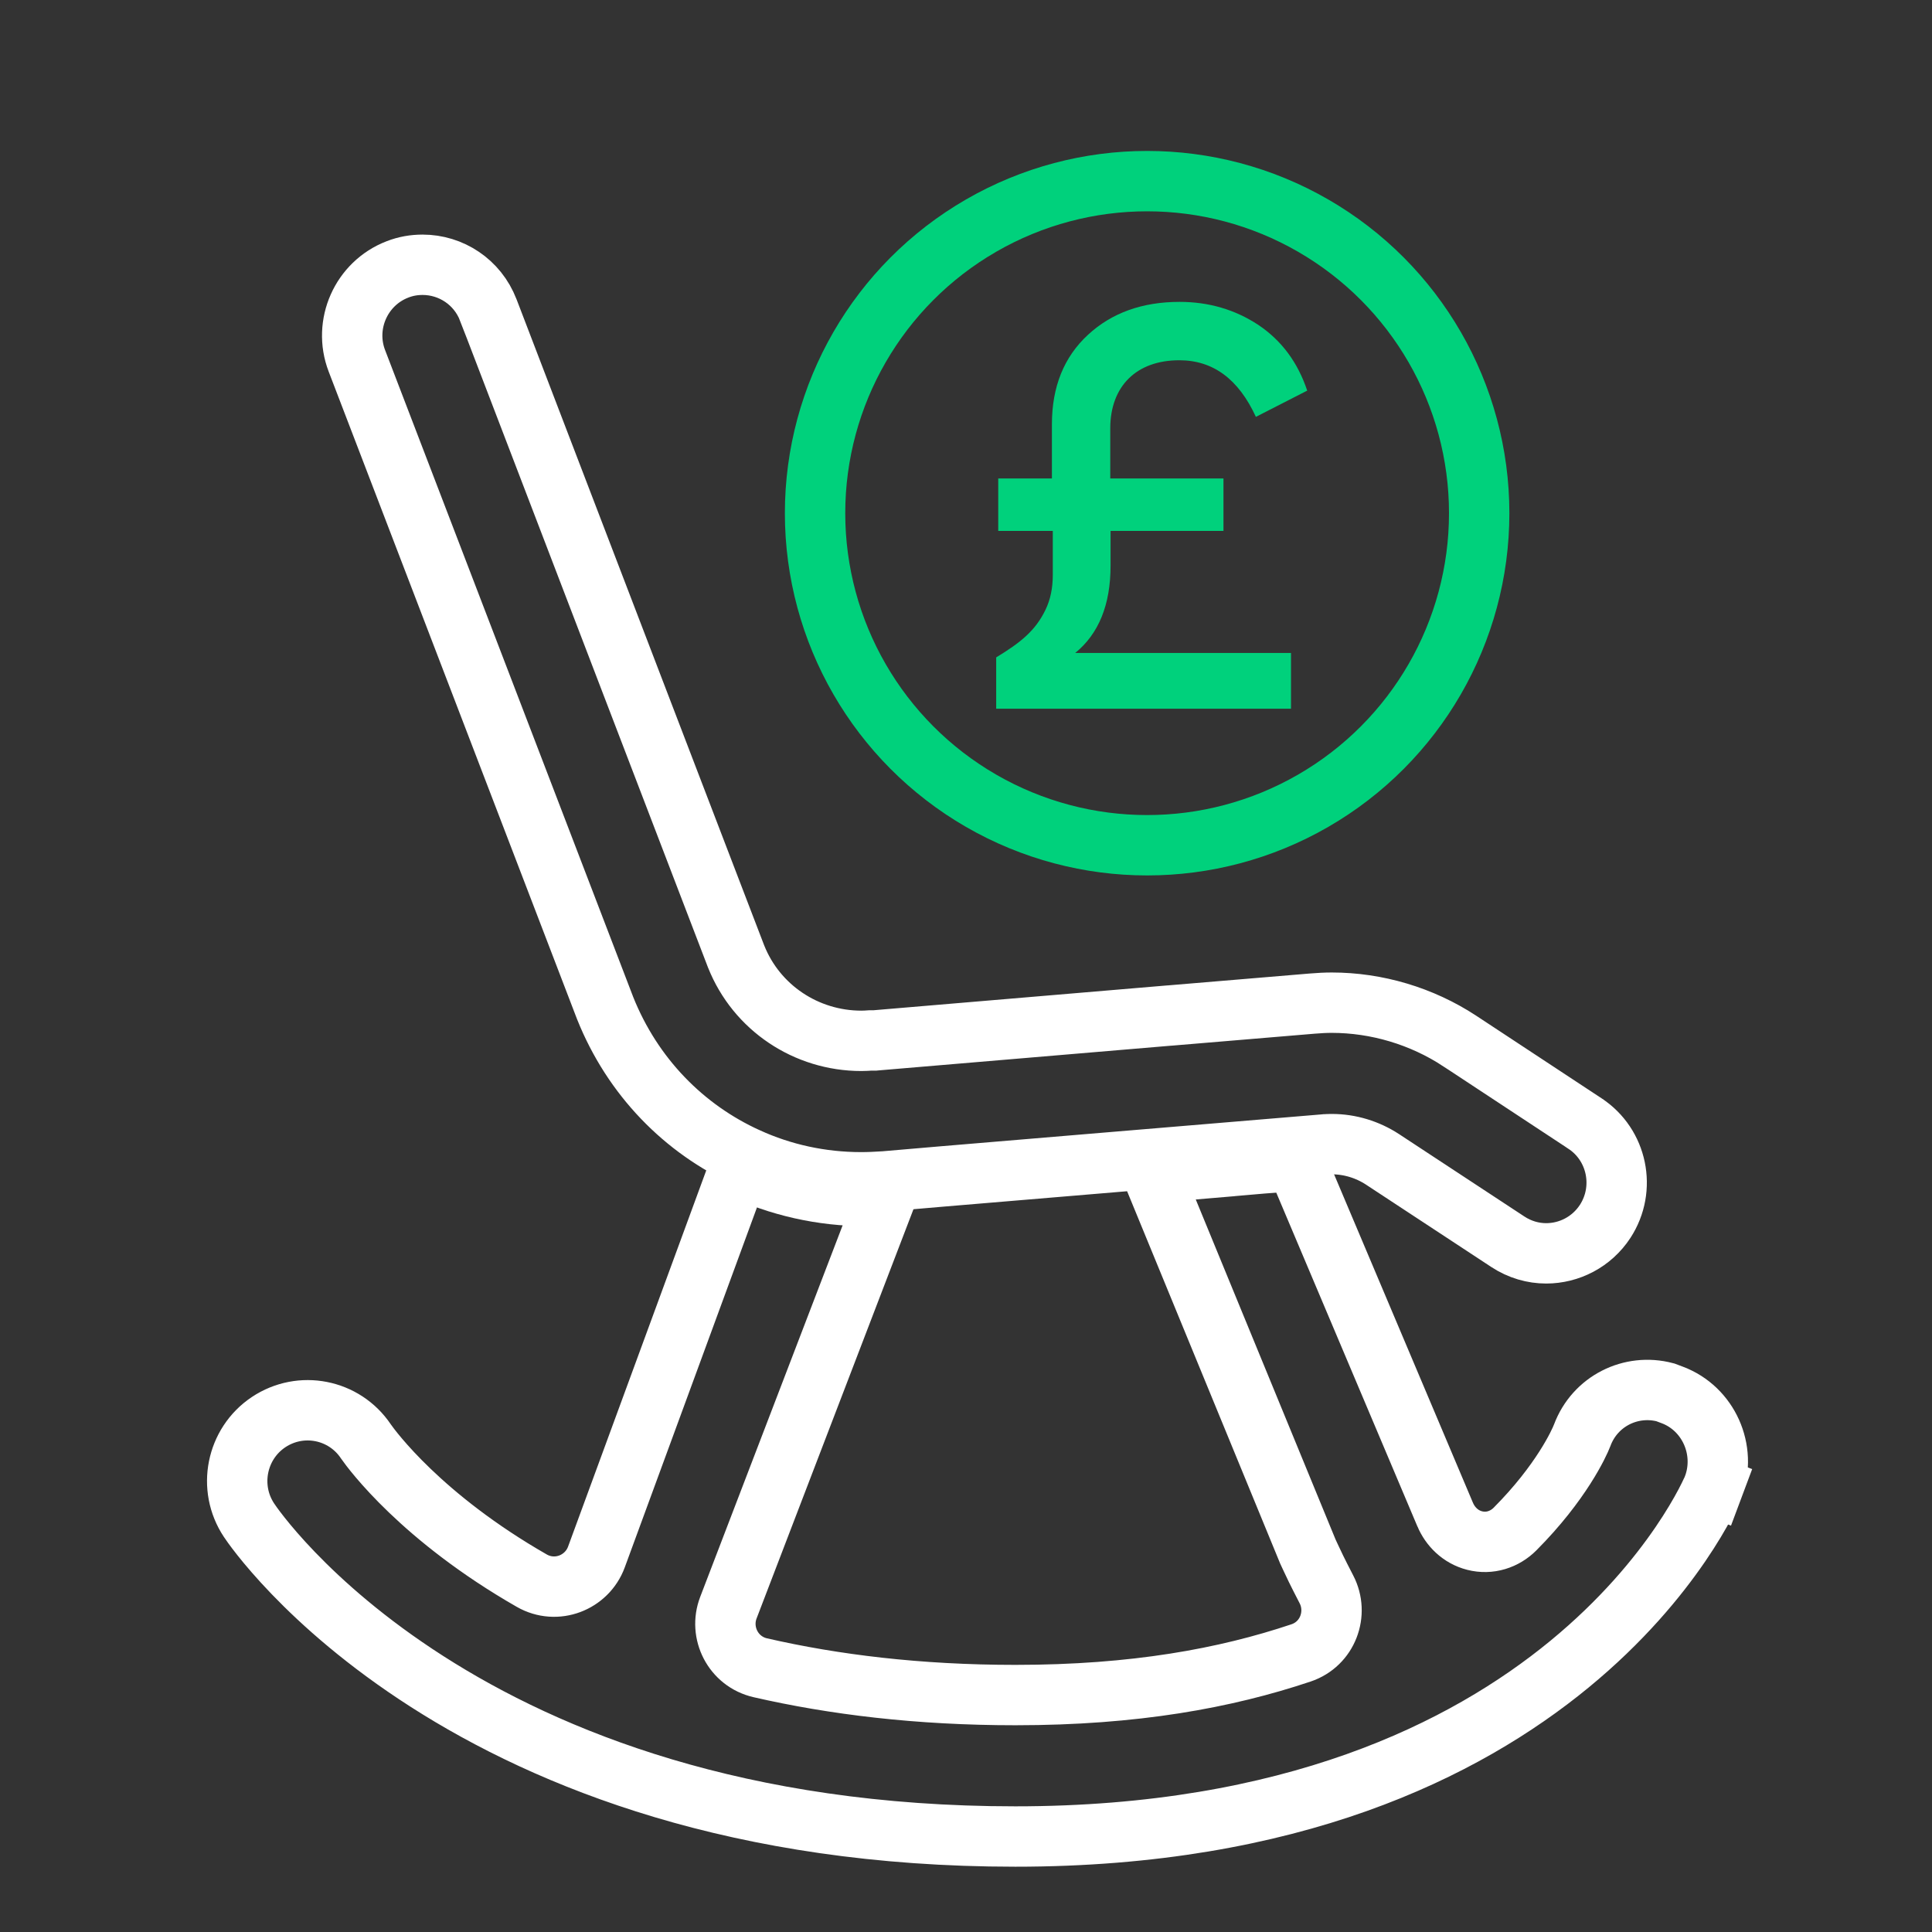
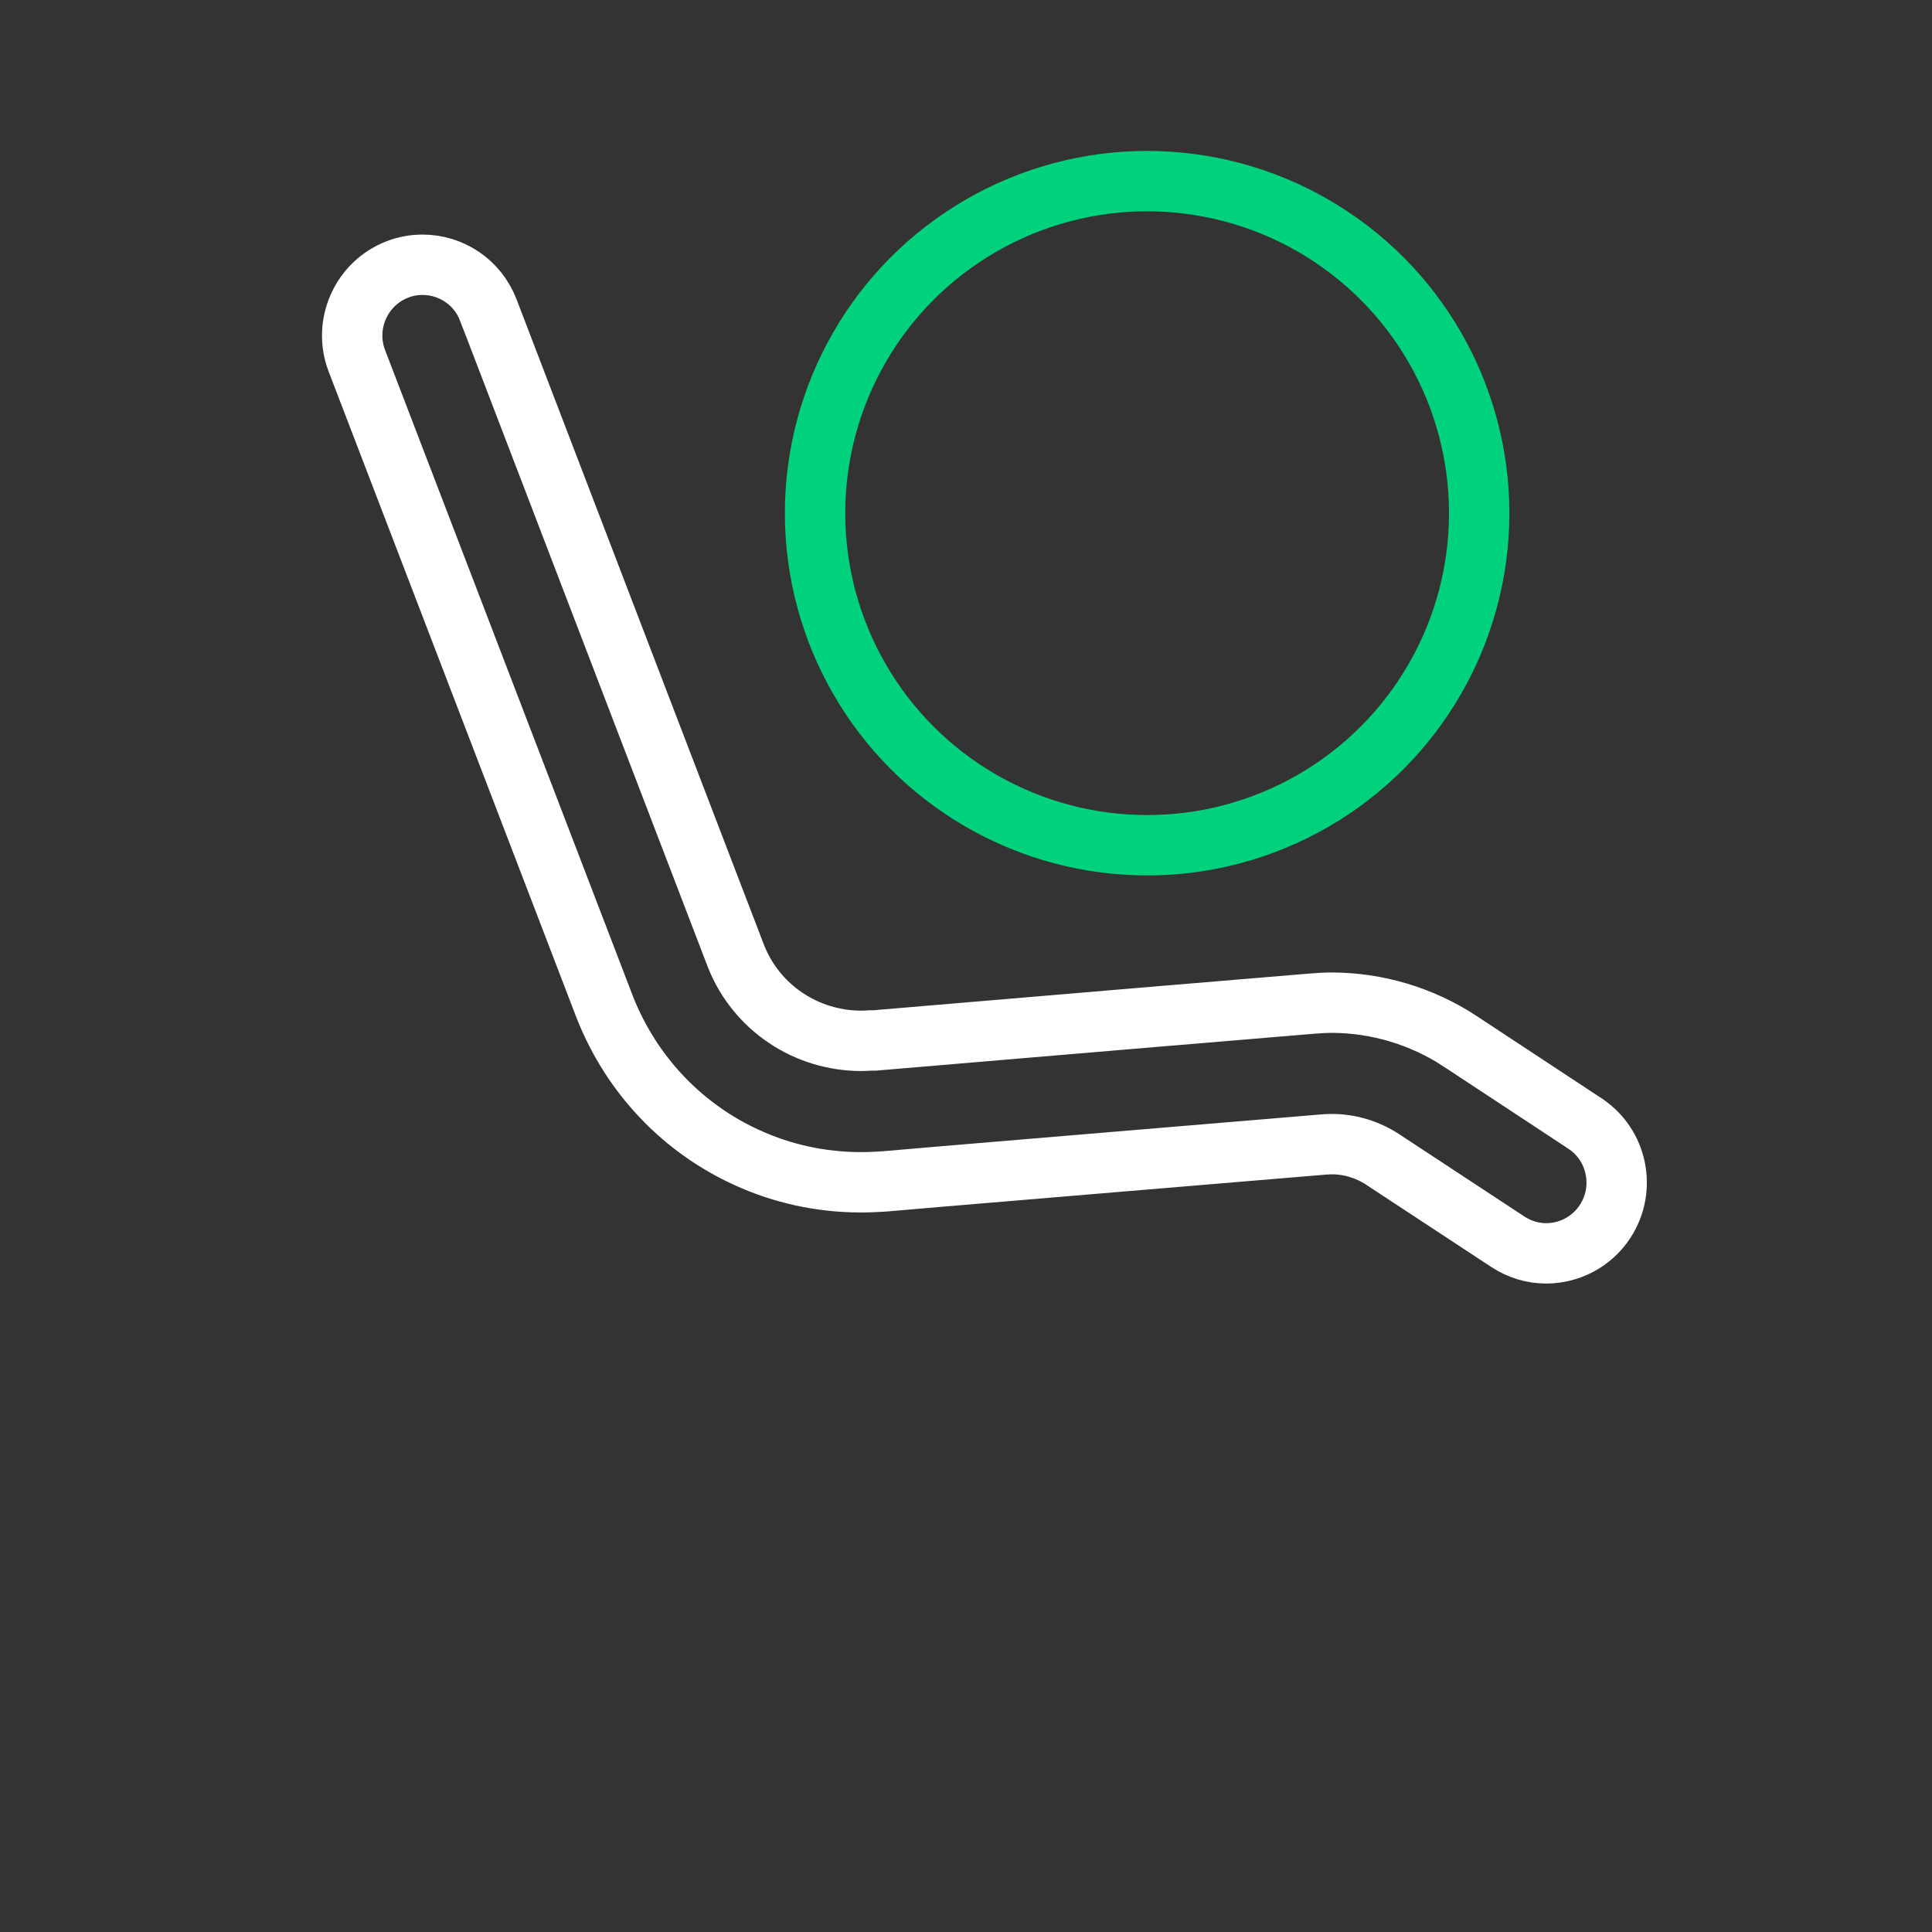
<svg xmlns="http://www.w3.org/2000/svg" width="64" height="64" viewBox="0 0 64 64" fill="none">
  <rect x="0" y="0" width="64" height="64" fill="#333333" stroke="none" />
-   <path d="M43.323 51.392L38.168 38.853L40.456 38.659L40.457 38.658L41.819 38.54L42.92 38.458L47.864 50.151L47.869 50.162L47.872 50.169C47.872 50.17 47.873 50.17 47.873 50.171C48.039 50.564 48.375 50.912 48.849 51.033C49.347 51.161 49.843 50.996 50.187 50.651C51.716 49.116 52.315 47.803 52.411 47.549L52.413 47.544C52.834 46.416 54.025 45.821 55.166 46.123L55.4 46.211C56.592 46.661 57.211 48.026 56.754 49.252L57.691 49.601L56.755 49.249L56.755 49.249C56.753 49.253 56.733 49.304 56.688 49.4C56.643 49.498 56.577 49.633 56.488 49.802C56.31 50.139 56.04 50.606 55.663 51.158C54.909 52.261 53.727 53.702 51.986 55.132C48.519 57.98 42.776 60.837 33.633 60.837C15.331 60.837 8.427 50.63 8.253 50.364L8.253 50.364L8.249 50.358C7.535 49.285 7.825 47.827 8.897 47.11C9.966 46.398 11.399 46.68 12.116 47.741L12.12 47.747L12.124 47.753C12.323 48.038 13.964 50.271 17.617 52.362C18.431 52.827 19.443 52.431 19.757 51.578L24.496 38.675C25.792 39.298 27.241 39.619 28.68 39.619C28.906 39.619 29.135 39.613 29.364 39.6L24.129 53.256C23.809 54.091 24.288 55.041 25.186 55.247C27.613 55.804 30.418 56.151 33.639 56.151C37.586 56.151 40.595 55.594 43.095 54.756C43.987 54.458 44.352 53.444 43.94 52.65C43.62 52.032 43.515 51.806 43.406 51.571C43.38 51.514 43.353 51.456 43.323 51.392Z" stroke="white" stroke-width="2" />
  <path d="M45.8 38.407L45.796 38.404C45.301 38.082 44.72 37.901 44.119 37.901H44.079C44.011 37.901 43.953 37.906 43.935 37.908C43.933 37.908 43.932 37.908 43.93 37.908H43.904L43.862 37.912L36.915 38.493L36.915 38.493L31.253 38.968L31.252 38.968L29.309 39.135C29.032 39.153 28.773 39.165 28.526 39.165C27.197 39.165 25.913 38.881 24.759 38.353L24.756 38.352C22.66 37.402 20.956 35.671 20.046 33.395L11.822 11.953L11.822 11.953C11.36 10.749 11.964 9.388 13.166 8.925L13.166 8.925L13.171 8.923C13.439 8.819 13.713 8.771 13.999 8.771C14.937 8.771 15.817 9.337 16.176 10.27C16.177 10.27 16.177 10.27 16.177 10.271L20.998 22.852L20.998 22.852L23.456 29.264L23.456 29.264L24.382 31.678L24.382 31.678L24.387 31.69C25.061 33.38 26.705 34.479 28.533 34.479C28.645 34.479 28.752 34.472 28.831 34.466H28.939H28.981L29.023 34.462L38.713 33.643H38.719L38.76 33.64L43.476 33.245C43.698 33.227 43.909 33.215 44.112 33.215C45.608 33.215 47.096 33.659 48.352 34.482C48.352 34.482 48.353 34.482 48.353 34.483L52.501 37.216L52.502 37.217C53.576 37.921 53.879 39.374 53.173 40.46C52.725 41.144 51.979 41.519 51.219 41.519C50.786 41.519 50.344 41.394 49.95 41.135L45.8 38.407Z" stroke="white" stroke-width="2" />
  <circle cx="38" cy="17" r="11" stroke="#00D17C" stroke-width="2" />
-   <path d="M42.766 21.631V23.477H33V21.777C33.82 21.279 34.299 20.889 34.631 20.205C34.797 19.863 34.875 19.482 34.875 19.043V17.588H33.068V15.85H34.846V14.053C34.846 12.812 35.246 11.826 36.037 11.094C36.828 10.361 37.844 10 39.074 10C40.041 10 40.91 10.254 41.682 10.762C42.453 11.279 42.99 12.002 43.303 12.94L41.603 13.809C41.027 12.559 40.188 11.934 39.065 11.934C37.648 11.934 36.779 12.793 36.779 14.19V15.85H40.529V17.588H36.789V18.74C36.789 20.029 36.398 20.996 35.617 21.631H42.766Z" fill="#00D17C" />
</svg>